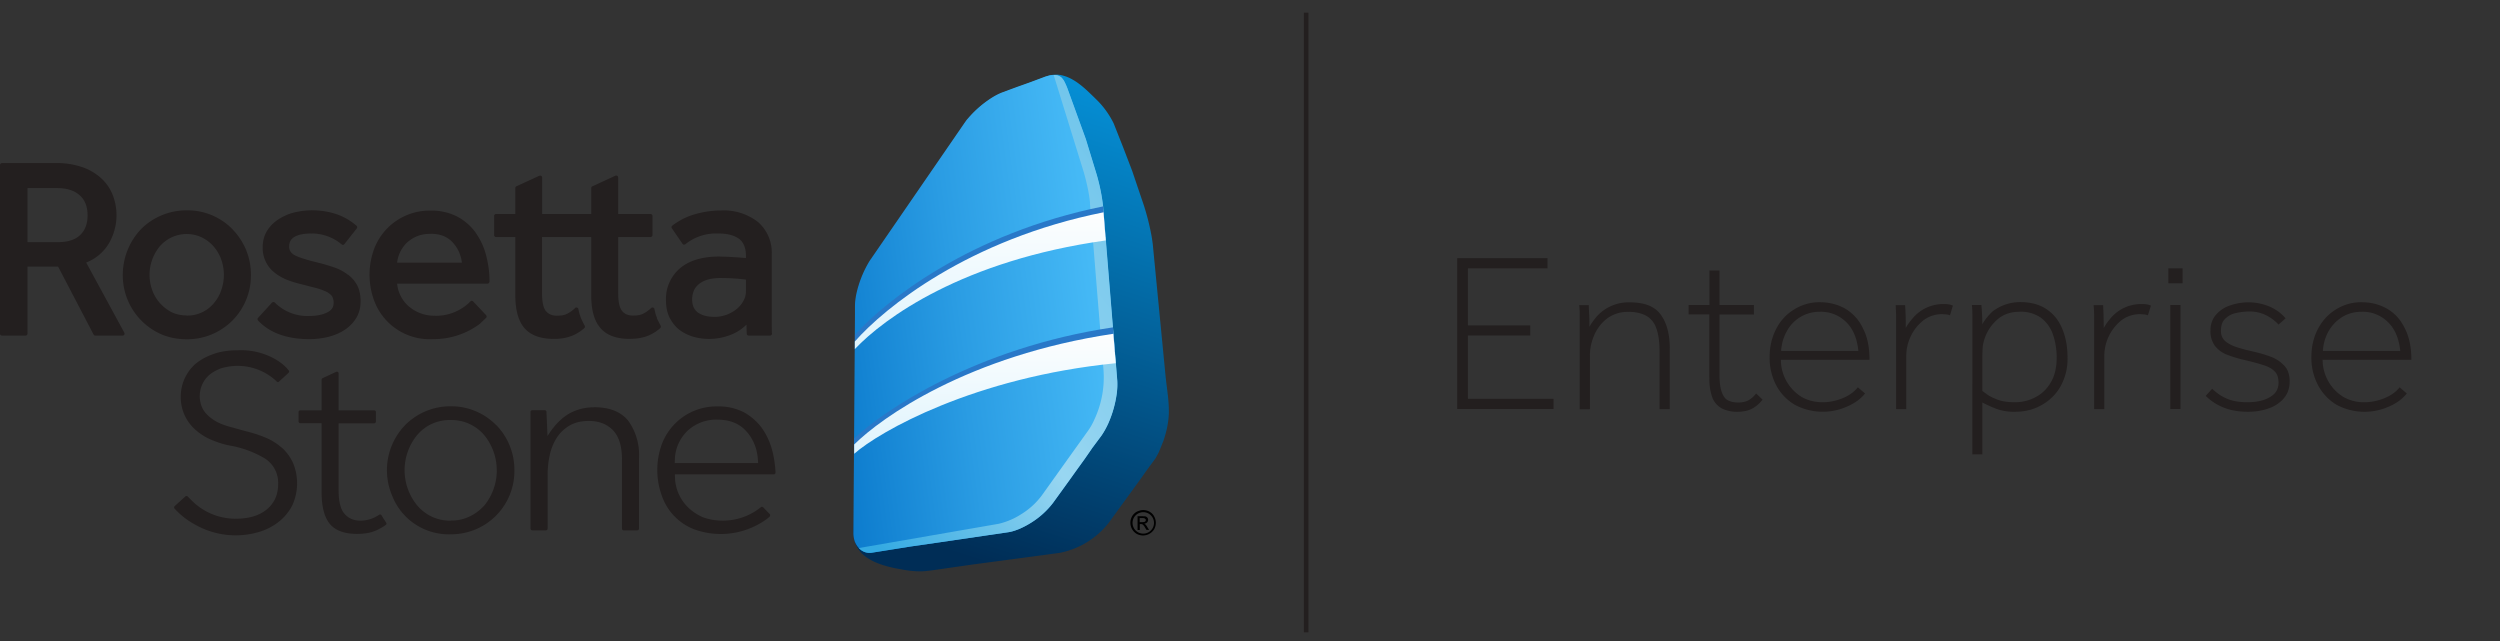
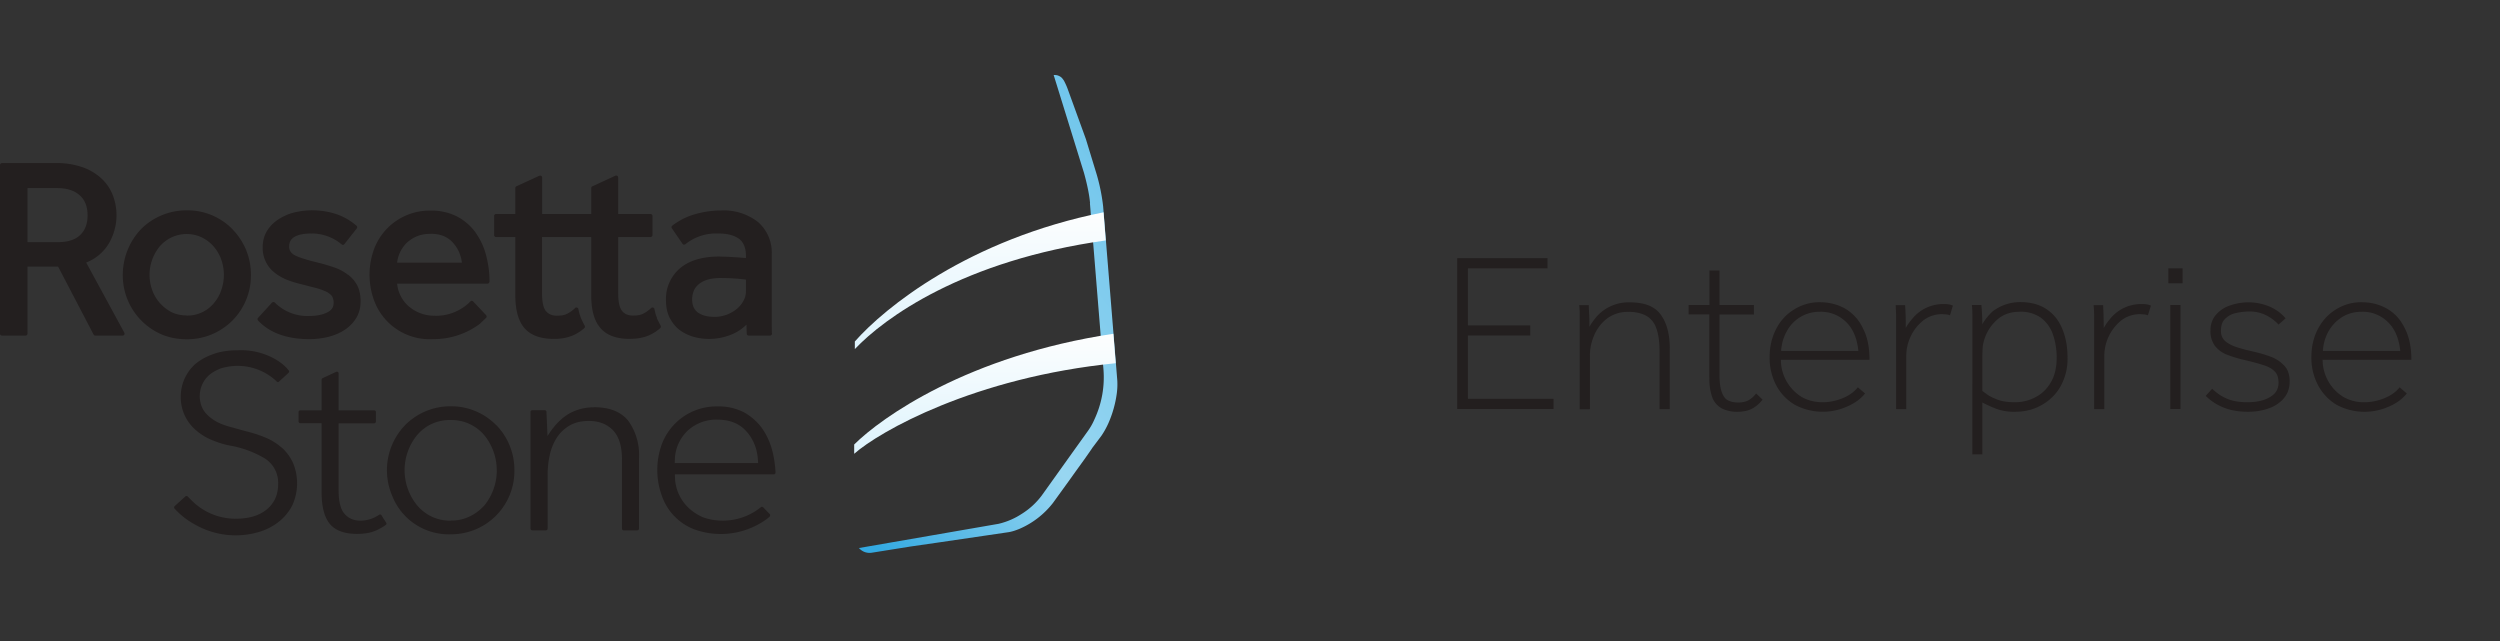
<svg xmlns="http://www.w3.org/2000/svg" width="191" height="49" fill="none">
  <rect width="100%" height="100%" fill="#333333" stroke="none" />
-   <path stroke="#231F1F" stroke-width=".35" d="M99.79.97v47.34" />
  <path fill="#231F1F" d="M111.33 31.25V19.72h6.9v.78h-6.08v4.36h4.76v.77h-4.76v4.84h6.54v.78h-7.36Zm9.36 0V24c0-.2-.01-.44-.04-.69h.73l.03.7c.02.19.02.51.02.96.13-.24.32-.5.57-.8a3.26 3.26 0 0 1 2.53-1.07c1.13 0 1.91.32 2.36.95.45.63.68 1.47.68 2.55v4.66h-.78v-4.4c0-.8-.1-1.42-.28-1.86a1.69 1.69 0 0 0-.8-.91 2.84 2.84 0 0 0-1.29-.26 2.6 2.6 0 0 0-1.66.52c-.44.34-.76.78-.98 1.3-.21.5-.31 1-.31 1.52v4.1h-.78Zm9.9-2.43v-4.8h-1.58v-.72h1.59v-2.63h.77v2.63H134v.73h-2.63v4.6c0 .62.07 1.08.2 1.4.12.3.29.5.5.58.21.1.46.14.74.14.29 0 .53-.05.74-.15a2 2 0 0 0 .62-.54l.49.47c-.23.3-.5.53-.8.69-.29.16-.67.24-1.14.24a2.6 2.6 0 0 1-1.1-.22 1.6 1.6 0 0 1-.77-.8 4.04 4.04 0 0 1-.25-1.63Zm11.35.77.55.47c-.34.43-.82.77-1.42 1.02a4.54 4.54 0 0 1-3.92-.14 3.79 3.79 0 0 1-1.44-1.49 4.48 4.48 0 0 1-.51-2.17c0-.78.16-1.48.48-2.11.32-.64.77-1.14 1.35-1.5a3.61 3.61 0 0 1 2-.58c.73 0 1.38.17 1.96.5a3.4 3.4 0 0 1 1.34 1.5c.34.64.5 1.44.5 2.4h-6.77a3.33 3.33 0 0 0 1.56 2.82c.47.28 1.02.42 1.64.42.5 0 1-.1 1.5-.3.52-.21.91-.5 1.18-.84Zm-5.86-2.78h5.9c-.1-.97-.41-1.7-.94-2.21a2.72 2.72 0 0 0-2-.78 2.82 2.82 0 0 0-2.53 1.49c-.25.45-.4.95-.43 1.5Zm8.78 4.44V24l-.03-.69h.72a21.6 21.6 0 0 1 .05 1.75c.13-.25.32-.5.56-.78a3.04 3.04 0 0 1 2.39-1.05c.25 0 .47.03.65.12l-.22.74a1 1 0 0 0-.3-.07l-.3-.02c-.53 0-1.01.16-1.43.47a3.49 3.49 0 0 0-1.31 2.73v4.06h-.78Zm5.83 3.46V23.99c0-.2-.01-.44-.04-.69h.73a18.5 18.5 0 0 1 .07 1.47 4.22 4.22 0 0 1 .8-.99 3.48 3.48 0 0 1 2.13-.7c.82.01 1.5.2 2.03.58.53.37.92.88 1.17 1.52.26.64.38 1.35.38 2.15a4.3 4.3 0 0 1-.53 2.18 3.73 3.73 0 0 1-1.44 1.43c-.6.35-1.28.52-2.05.52a3.9 3.9 0 0 1-1.46-.24c-.4-.16-.74-.32-1.03-.47v3.96h-.76Zm.76-7.33v2.49l.46.33c.22.14.5.26.83.38.34.1.73.15 1.2.15a3.3 3.3 0 0 0 1.6-.4c.49-.26.87-.64 1.16-1.15.29-.5.43-1.13.43-1.85 0-.62-.09-1.2-.27-1.73a2.7 2.7 0 0 0-.9-1.3 2.63 2.63 0 0 0-1.66-.48c-.7 0-1.26.2-1.7.59a3.32 3.32 0 0 0-1.12 2.09c-.02.29-.03.58-.03.88Zm8.54 3.87V24c0-.2-.01-.44-.04-.69h.73l.03.73.02 1.02c.13-.25.31-.5.55-.78a3.04 3.04 0 0 1 2.39-1.05c.25 0 .47.03.66.12l-.23.74a1 1 0 0 0-.3-.07l-.29-.02c-.54 0-1.02.16-1.43.47a3.5 3.5 0 0 0-1.31 2.73v4.06h-.78Zm5.67-9.6V20.5h1.09v1.14h-1.1Zm.15 9.6V23.3h.78v7.95h-.78Zm2.7-1 .5-.55c.34.33.72.59 1.15.77.44.18.95.26 1.54.26.43 0 .82-.05 1.17-.15.37-.12.67-.28.89-.5.21-.22.32-.5.32-.83 0-.4-.1-.69-.3-.88-.2-.21-.5-.37-.9-.49-.4-.13-.9-.26-1.5-.4a9.64 9.64 0 0 1-1.29-.4 2.18 2.18 0 0 1-.88-.67 1.87 1.87 0 0 1-.33-1.16c0-.48.14-.88.42-1.2a2.4 2.4 0 0 1 1.07-.71 4.22 4.22 0 0 1 3.07.1c.49.23.88.52 1.18.88l-.54.48c-.27-.3-.6-.54-.96-.72a2.8 2.8 0 0 0-1.3-.28c-.33 0-.67.04-1 .12-.33.07-.6.22-.82.44-.22.2-.32.51-.32.93 0 .33.12.6.36.8.24.19.55.35.93.46.38.12.78.22 1.18.31.44.1.87.22 1.3.38.42.15.77.38 1.05.68.29.28.43.7.43 1.22 0 .53-.16.97-.47 1.32-.3.34-.7.6-1.19.76-.48.16-.98.24-1.5.24-.74 0-1.37-.11-1.9-.33a4.08 4.08 0 0 1-1.35-.88Zm14.82-.66.55.47c-.34.43-.81.77-1.41 1.02a4.53 4.53 0 0 1-3.93-.14 3.79 3.79 0 0 1-1.43-1.49 4.47 4.47 0 0 1-.52-2.17c0-.78.16-1.48.48-2.11.33-.64.78-1.14 1.35-1.5a3.61 3.61 0 0 1 2-.58c.73 0 1.38.17 1.96.5.58.34 1.03.83 1.35 1.5.33.64.5 1.44.5 2.4h-6.78a3.33 3.33 0 0 0 1.56 2.82 3.1 3.1 0 0 0 1.64.42c.5 0 1-.1 1.5-.3.52-.21.92-.5 1.18-.84Zm-5.86-2.78h5.91c-.1-.97-.42-1.7-.95-2.21a2.71 2.71 0 0 0-2-.78c-.57 0-1.07.14-1.5.41-.43.27-.77.63-1.03 1.08-.25.45-.4.95-.43 1.5ZM6.58 20.06a3.51 3.51 0 0 0 1.7-1.4 4.27 4.27 0 0 0 .36-3.69 3.49 3.49 0 0 0-.81-1.26 4.15 4.15 0 0 0-1.43-.9 5.82 5.82 0 0 0-2.14-.35H.16a.15.15 0 0 0-.16.15v12.88c0 .08.07.15.15.15h1.8c.08 0 .15-.07.15-.15v-5.12h2.34l2.71 5.19c.03.05.08.08.14.08h2.08a.15.15 0 0 0 .13-.22l-2.92-5.37v.01Zm.11-3.6c0 .63-.18 1.12-.56 1.49-.38.37-.95.55-1.72.55H2.1v-4.13h2.27c.73 0 1.3.18 1.72.55.4.36.6.86.6 1.53Zm11.08 1.06a4.8 4.8 0 0 0-3.5-1.45 4.9 4.9 0 0 0-3.51 1.45A5.1 5.1 0 0 0 9.38 21a4.92 4.92 0 0 0 2.92 4.53c.6.26 1.26.39 1.97.39a4.86 4.86 0 0 0 4.9-4.93 4.91 4.91 0 0 0-1.4-3.46Zm-3.5 6.58c-.44 0-.84-.09-1.18-.26a3.08 3.08 0 0 1-1.47-1.7 3.44 3.44 0 0 1 .57-3.3 2.71 2.71 0 0 1 2.08-.96c.43 0 .83.1 1.17.27.35.17.65.41.9.7.25.3.45.64.57 1a3.5 3.5 0 0 1 0 2.3 3 3 0 0 1-.56 1 2.62 2.62 0 0 1-2.08.96v-.01ZM26.59 21c-.3-.24-.64-.42-1-.55-.4-.14-.8-.26-1.2-.36-.71-.17-1.3-.34-1.73-.52-.38-.16-.57-.4-.57-.72 0-.36.14-.6.42-.76.3-.17.74-.25 1.26-.25a3.54 3.54 0 0 1 2.33.83c.03.03.07.04.11.04.04 0 .08-.03.1-.06l.95-1.2a.15.15 0 0 0-.02-.2 4.62 4.62 0 0 0-1.48-.87 5.89 5.89 0 0 0-3.35-.13 4 4 0 0 0-1.17.53c-.35.23-.64.53-.85.88-.21.34-.32.76-.32 1.23a2.38 2.38 0 0 0 .96 1.98c.29.22.61.4.96.53.34.13.7.24 1.05.32l1.21.31c.32.1.57.2.77.3.17.11.3.22.37.34.07.15.1.3.1.46 0 .34-.15.58-.5.74-.35.18-.82.27-1.37.27A3.52 3.52 0 0 1 21 23.12a.14.14 0 0 0-.11-.04.15.15 0 0 0-.11.04l-1.06 1.16a.15.15 0 0 0 0 .21c.88.94 2.2 1.42 3.93 1.42.5 0 .98-.06 1.46-.18.46-.12.88-.3 1.24-.54.35-.23.65-.54.87-.9.22-.37.33-.8.33-1.27 0-.46-.08-.86-.25-1.2a2.5 2.5 0 0 0-.7-.83h-.02Zm9.75-3.23a4.17 4.17 0 0 0-1.4-1.22 4.33 4.33 0 0 0-2.07-.46 4.52 4.52 0 0 0-4.29 2.94 5.7 5.7 0 0 0 0 3.92 4.52 4.52 0 0 0 4.51 2.96 5.88 5.88 0 0 0 3.57-1.17l.48-.46a.15.15 0 0 0 0-.2l-.99-1.05a.17.17 0 0 0-.11-.05.14.14 0 0 0-.11.06 3.68 3.68 0 0 1-2.82 1.08 2.97 2.97 0 0 1-1.92-.75 2.63 2.63 0 0 1-.85-1.7h6.9c.08 0 .16-.08.16-.15a7.9 7.9 0 0 0-.26-2.01 5.24 5.24 0 0 0-.8-1.73Zm-3.47.09c.77 0 1.33.22 1.74.69.38.42.61.93.68 1.52h-4.95a2.52 2.52 0 0 1 .7-1.48 2.5 2.5 0 0 1 1.83-.72v-.01ZM50.2 24.3c-.12-.26-.2-.68-.2-.68a.15.15 0 0 0-.25-.09c-.19.18-.4.33-.62.44-.2.1-.45.14-.76.14-.37 0-.65-.11-.84-.35-.2-.24-.3-.7-.3-1.39v-4.26h2.47c.08 0 .15-.07.15-.15V16.5a.15.15 0 0 0-.15-.15h-2.47v-2.79c0-.05-.03-.1-.07-.13a.17.17 0 0 0-.16 0l-1.73.8a.15.15 0 0 0-.1.14v1.98h-3.75v-2.79c0-.05-.03-.1-.07-.12a.17.17 0 0 0-.15-.01l-1.74.8a.15.15 0 0 0-.09.14v1.98H37.9a.15.15 0 0 0-.15.15v1.46c0 .08.07.15.15.15h1.47v4.44c0 1.13.23 1.98.7 2.52s1.22.82 2.21.82a3.7 3.7 0 0 0 1.46-.25c.33-.14.63-.33.9-.57a.15.15 0 0 0 .03-.19s-.16-.29-.28-.57a3.93 3.93 0 0 1-.2-.69.15.15 0 0 0-.26-.08c-.2.2-.41.34-.62.44-.19.1-.45.14-.76.14-.37 0-.64-.12-.84-.35-.2-.24-.3-.71-.3-1.4v-4.26h3.76v4.44c0 1.13.23 1.97.7 2.51.47.55 1.22.83 2.21.83.56 0 1.05-.08 1.46-.25.33-.14.63-.33.9-.57a.15.15 0 0 0 .03-.19l-.29-.57h.02Zm8.77 1.14-.01-.75v-5.23a3.1 3.1 0 0 0-1.05-2.5 4.25 4.25 0 0 0-2.83-.88 7.2 7.2 0 0 0-2.34.4 5.28 5.28 0 0 0-1.38.76.15.15 0 0 0-.03.2l.81 1.18c.03.04.06.06.1.07.04 0 .08 0 .12-.03a3.75 3.75 0 0 1 2.53-.82c.66 0 1.19.13 1.56.4.36.26.54.7.54 1.32v.15l-.17-.01-.53-.04-.66-.04-.67-.02c-1.3 0-2.31.3-3.01.9a3.07 3.07 0 0 0-1.07 2.44c0 .53.1 1 .3 1.37.2.37.45.69.77.92.32.23.67.4 1.06.51a4.48 4.48 0 0 0 2.89-.19c.42-.17.8-.42 1.13-.75l.02.7c0 .07.07.14.15.14h1.62c.1 0 .16-.08.16-.15v-.05Zm-6-3.12c.06-.2.17-.37.32-.52.16-.16.38-.3.66-.4.28-.1.66-.16 1.13-.16l.63.01.62.04.5.05.16.02v.9c0 .25-.06.49-.19.72-.13.24-.3.45-.52.63a2.7 2.7 0 0 1-1.67.6c-.55 0-.98-.11-1.3-.34-.29-.23-.43-.55-.43-1 0-.18.03-.37.09-.56ZM21.52 34.2a4.45 4.45 0 0 0-1.24-.77c-.48-.2-.98-.36-1.48-.48l-1.44-.4c-.44-.14-.81-.3-1.11-.52-.3-.2-.56-.46-.73-.74a2.16 2.16 0 0 1 .44-2.62c.23-.2.54-.38.9-.52a4.34 4.34 0 0 1 4.18.9l.1.1c.04.05.13.06.18 0l.73-.67a.13.13 0 0 0 .01-.18l-.12-.14-.08-.09c-.2-.2-.45-.4-.78-.6a5.27 5.27 0 0 0-2.88-.71c-.74 0-1.39.1-1.93.3-.55.2-1.01.46-1.38.78a3.33 3.33 0 0 0-1.08 2.46 3.3 3.3 0 0 0 1.03 2.45c.35.33.75.6 1.19.8.5.22 1.03.4 1.58.5a7.8 7.8 0 0 1 2.63.98A2.2 2.2 0 0 1 21.25 37c0 .8-.3 1.46-.88 1.93-.57.46-1.35.7-2.34.7a4.71 4.71 0 0 1-3.3-1.31l-.39-.39a.13.13 0 0 0-.18 0l-.82.74a.13.13 0 0 0-.04.09c0 .03.01.08.04.1a5.9 5.9 0 0 0 1.6 1.24 6.27 6.27 0 0 0 4.98.5 4.5 4.5 0 0 0 1.47-.81c.4-.34.73-.75.96-1.22a4.06 4.06 0 0 0 .03-3.22 3.6 3.6 0 0 0-.86-1.16Zm7.83 5.5-.05-.08-.15-.25a.13.13 0 0 0-.19-.04 2.54 2.54 0 0 1-1.4.45c-.53 0-.95-.18-1.25-.54-.3-.35-.44-.94-.44-1.8v-5.1h2.72c.07 0 .13-.07.13-.14v-.72a.13.13 0 0 0-.13-.13h-2.72v-2.82a.13.13 0 0 0-.19-.12l-1.03.48a.15.15 0 0 0-.08.12v2.34h-1.63a.13.13 0 0 0-.13.13v.72c0 .07.06.13.13.13h1.63v5.29c0 1.1.22 1.93.65 2.43.42.49 1.12.74 2.06.74.54 0 1.02-.08 1.4-.24.28-.12.55-.27.8-.45a.13.13 0 0 0 .05-.07c0-.03 0-.07-.03-.1l-.15-.24v.01Zm8.56-7.22a4.81 4.81 0 0 0-3.48-1.44 4.87 4.87 0 0 0-3.48 1.44 4.96 4.96 0 0 0-1.01 5.34 4.64 4.64 0 0 0 4.5 3 4.83 4.83 0 0 0 4.86-4.9 4.91 4.91 0 0 0-1.38-3.44Zm-3.48 7.3a3.27 3.27 0 0 1-2.6-1.22 4.24 4.24 0 0 1-.01-5.26 3.24 3.24 0 0 1 2.62-1.21 3.27 3.27 0 0 1 2.6 1.21 4.26 4.26 0 0 1 .01 5.26c-.32.37-.7.67-1.13.88a3.2 3.2 0 0 1-1.49.33Zm10.94-8.66a3.78 3.78 0 0 0-1.99.54c-.57.37-1 .82-1.45 1.5l-.1.15-.08-1.84a.13.13 0 0 0-.13-.13h-.96a.21.21 0 0 0-.1.04.18.18 0 0 0-.03.1v8.9c0 .08.07.14.14.14h1.03c.08 0 .14-.06.14-.14v-4.1c0-.5.05-.99.15-1.46.1-.5.28-.93.5-1.3.24-.4.57-.73.98-.98.4-.25.91-.38 1.51-.38.8 0 1.42.25 1.88.74.44.48.66 1.22.66 2.2v5.29c0 .07.06.13.13.13h1.04c.07 0 .13-.06.13-.13v-5.44a4.4 4.4 0 0 0-.85-2.84c-.57-.67-1.42-1-2.6-1v.01ZM59 34.43a5.25 5.25 0 0 0-.8-1.74 4.3 4.3 0 0 0-1.38-1.2 4.26 4.26 0 0 0-2.03-.44 4.45 4.45 0 0 0-4.23 2.9 5.76 5.76 0 0 0 .01 3.94 4.22 4.22 0 0 0 2.49 2.56 5.97 5.97 0 0 0 5.54-.81l.2-.17a.14.14 0 0 0 .04-.1.13.13 0 0 0-.03-.09l-.5-.52a.13.13 0 0 0-.18-.01 4.62 4.62 0 0 1-4.4.78c-.4-.17-.76-.4-1.08-.69a3.34 3.34 0 0 1-1.08-2.3l-.01-.3h7.56a.13.13 0 0 0 .13-.14 8.4 8.4 0 0 0-.25-1.68Zm-4.2-2.37c.95 0 1.7.3 2.23.9.52.58.8 1.29.87 2.1l.02.32h-6.37l.01-.3a3.17 3.17 0 0 1 .9-2.1 3.2 3.2 0 0 1 2.33-.92Z" />
-   <path fill="#000" d="M87.34 38.97a1 1 0 0 1 .48.12c.15.09.28.2.36.37a1 1 0 0 1 0 .97 1 1 0 0 1-1.33.36.99.99 0 0 1-.36-1.34.9.9 0 0 1 .37-.36c.15-.07.31-.12.48-.12Zm0 .16a.83.83 0 0 0-.7.4.83.83 0 0 0-.01.82.82.82 0 1 0 .7-1.22Zm-.43 1.36v-1.05h.36c.1 0 .18 0 .27.02.05.02.1.06.13.1a.28.28 0 0 1-.03.35.33.33 0 0 1-.22.1.3.3 0 0 1 .09.06c.04.04.1.11.15.21l.13.2h-.2l-.1-.16a.85.85 0 0 0-.18-.24.23.23 0 0 0-.13-.04h-.1v.45h-.17Zm.17-.6h.2c.1 0 .17-.01.2-.04a.14.14 0 0 0 .06-.12c0-.03 0-.05-.03-.07l-.07-.06a.52.52 0 0 0-.17-.02h-.2v.32Z" />
-   <path fill="url(#a)" d="M65.25 41.07c.18 1.54 1.9 2.09 3.18 2.35l.54.1c.92.17 1.55.14 1.84.1l.36-.04 3.13-.45 5.1-.68 1.55-.21a6.3 6.3 0 0 0 3.76-2.3l2.49-3.43.4-.57.65-.88c.15-.24.3-.54.3-.55l.34-.84c.2-.6.36-1.24.4-1.9.06-1-.14-2.04-.24-3.03l-.98-10.1-.06-.43a18.3 18.3 0 0 0-.61-2.49l-.9-2.66-.69-1.8-.72-1.82a6.61 6.61 0 0 0-1.38-1.89c-.75-.73-1.62-1.63-2.7-1.82a1.99 1.99 0 0 0-.97.08l-.4.15-1.82.67-1.04.38a6.7 6.7 0 0 0-3.08 2.44l-7.21 10.51a5 5 0 0 0-.52.98l-.15.37a7.43 7.43 0 0 0-.48 2.06v.36l-.06 15.22c0 .7-.12 1.43-.03 2.12" />
-   <path fill="url(#b)" d="M66.05 42.17a1.05 1.05 0 0 0 .54.06l3-.48 1.94-.28 3.87-.57 1.64-.24c.27-.04.57-.14.88-.27.31-.14.64-.32.95-.52a5.9 5.9 0 0 0 1.58-1.45l1.2-1.66.5-.7.7-.97.5-.73.13-.18.66-.9c.18-.25.36-.57.52-.92a8.49 8.49 0 0 0 .65-2.28c.05-.37.06-.72.04-1.02l-1.09-13.29c-.05-.64-.22-1.48-.47-2.39l-.85-2.76-1.36-3.76a4.66 4.66 0 0 0-.27-.63c-.05-.09-.1-.17-.16-.23a.66.66 0 0 0-.18-.16.84.84 0 0 0-.23-.08 1.45 1.45 0 0 0-.55 0l-.3.08-1.2.45-.96.34-1.19.44c-.51.2-.98.52-1.42.86a8.58 8.58 0 0 0-1.29 1.26l-.07.1-.07.1-7.25 10.54a8.23 8.23 0 0 0-1.02 2.55c-.06.3-.1.61-.1.92v.57L65.2 40.7a2.1 2.1 0 0 0 .1.66c.07.18.17.35.3.5.12.14.26.24.43.3h.01Z" />
  <path fill="url(#c)" d="m83.27 15.52 1.04 12.78a7.57 7.57 0 0 1-.69 3.73 4.7 4.7 0 0 1-.5.89l-1.24 1.73-2.3 3.22a5.6 5.6 0 0 1-1.52 1.39 5.52 5.52 0 0 1-1.77.76l-10.67 1.85c.12.13.27.24.43.3a1.09 1.09 0 0 0 .54.06l3-.48 1.94-.28 3.88-.57 1.63-.24c.27-.04.57-.14.88-.27a6.48 6.48 0 0 0 2.53-1.97l1.2-1.66.5-.7.7-.97.51-.73.12-.18.13-.17.54-.72c.18-.26.36-.58.52-.93a8.4 8.4 0 0 0 .65-2.28c.05-.37.06-.72.04-1.03l-1.08-13.28a14.4 14.4 0 0 0-.48-2.4l-.84-2.75-1.37-3.77a4.66 4.66 0 0 0-.27-.62c-.04-.09-.1-.16-.16-.24a.64.64 0 0 0-.18-.15.84.84 0 0 0-.22-.09 1.12 1.12 0 0 0-.26-.02l2.32 7.49c.24.87.41 1.68.46 2.3Z" />
-   <path fill="#2978C8" d="m84.46 18.1-.18-2.33h-.01c-10.16 2.05-16.65 7.23-18.95 9.8v.6c2.37-2.38 10.17-7.22 19.14-8.08Zm.65 7.77-.08-.86c-10.48 1.56-17.6 6.4-19.76 8.48v.73c2.06-1.8 10.01-6.53 19.9-7.33l-.06-1.02Z" />
  <path fill="url(#d)" d="m84.48 18.38-.17-2.16c-10.33 2.07-16.74 7.3-19 9.87v.58c2.23-2.36 8.26-6.78 19.17-8.3" />
  <path fill="url(#e)" d="m85.09 25.86-.03-.36c-11.08 1.66-17.73 6.4-19.8 8.46v.71c1.92-1.7 9.19-5.85 19.98-6.92l-.15-1.9" />
  <defs>
    <linearGradient id="a" x1="82" x2="70.86" y1="6.41" y2="41.63" gradientUnits="userSpaceOnUse">
      <stop stop-color="#058ED4" />
      <stop offset="1" stop-color="#002D56" />
    </linearGradient>
    <linearGradient id="b" x1="59.63" x2="84.85" y1="29.52" y2="26.18" gradientUnits="userSpaceOnUse">
      <stop stop-color="#016FC5" />
      <stop offset=".55" stop-color="#2A9CE3" />
      <stop offset="1" stop-color="#47BBF7" />
    </linearGradient>
    <linearGradient id="c" x1="81.01" x2="55.12" y1="6.55" y2="26.25" gradientUnits="userSpaceOnUse">
      <stop stop-color="#72C6EC" />
      <stop offset=".55" stop-color="#98D6F1" />
      <stop offset="1" stop-color="#34AAE2" />
    </linearGradient>
    <linearGradient id="d" x1="74.9" x2="74.9" y1="16.22" y2="26.67" gradientUnits="userSpaceOnUse">
      <stop stop-color="#FDFEFE" />
      <stop offset="1" stop-color="#DDF3FD" />
    </linearGradient>
    <linearGradient id="e" x1="75.25" x2="75.25" y1="25.5" y2="34.67" gradientUnits="userSpaceOnUse">
      <stop stop-color="#FDFEFE" />
      <stop offset="1" stop-color="#DDF3FD" />
    </linearGradient>
  </defs>
</svg>